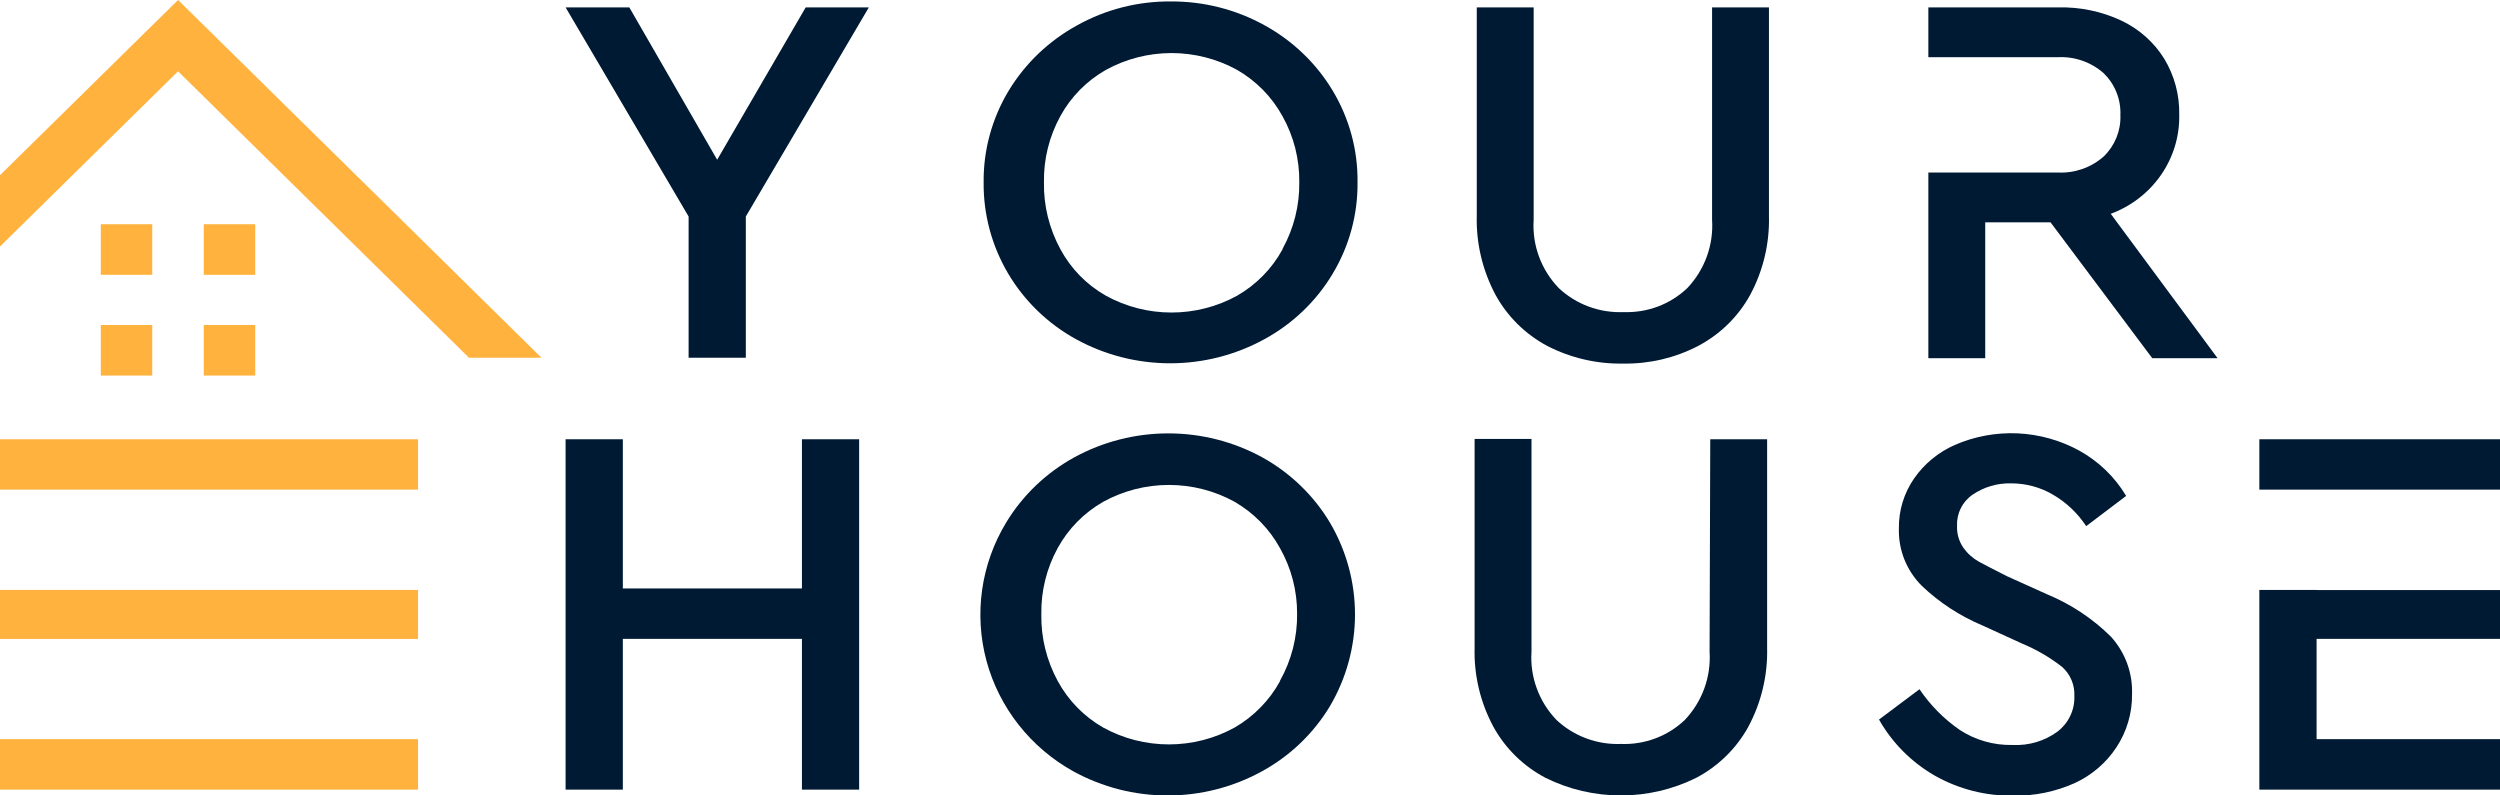
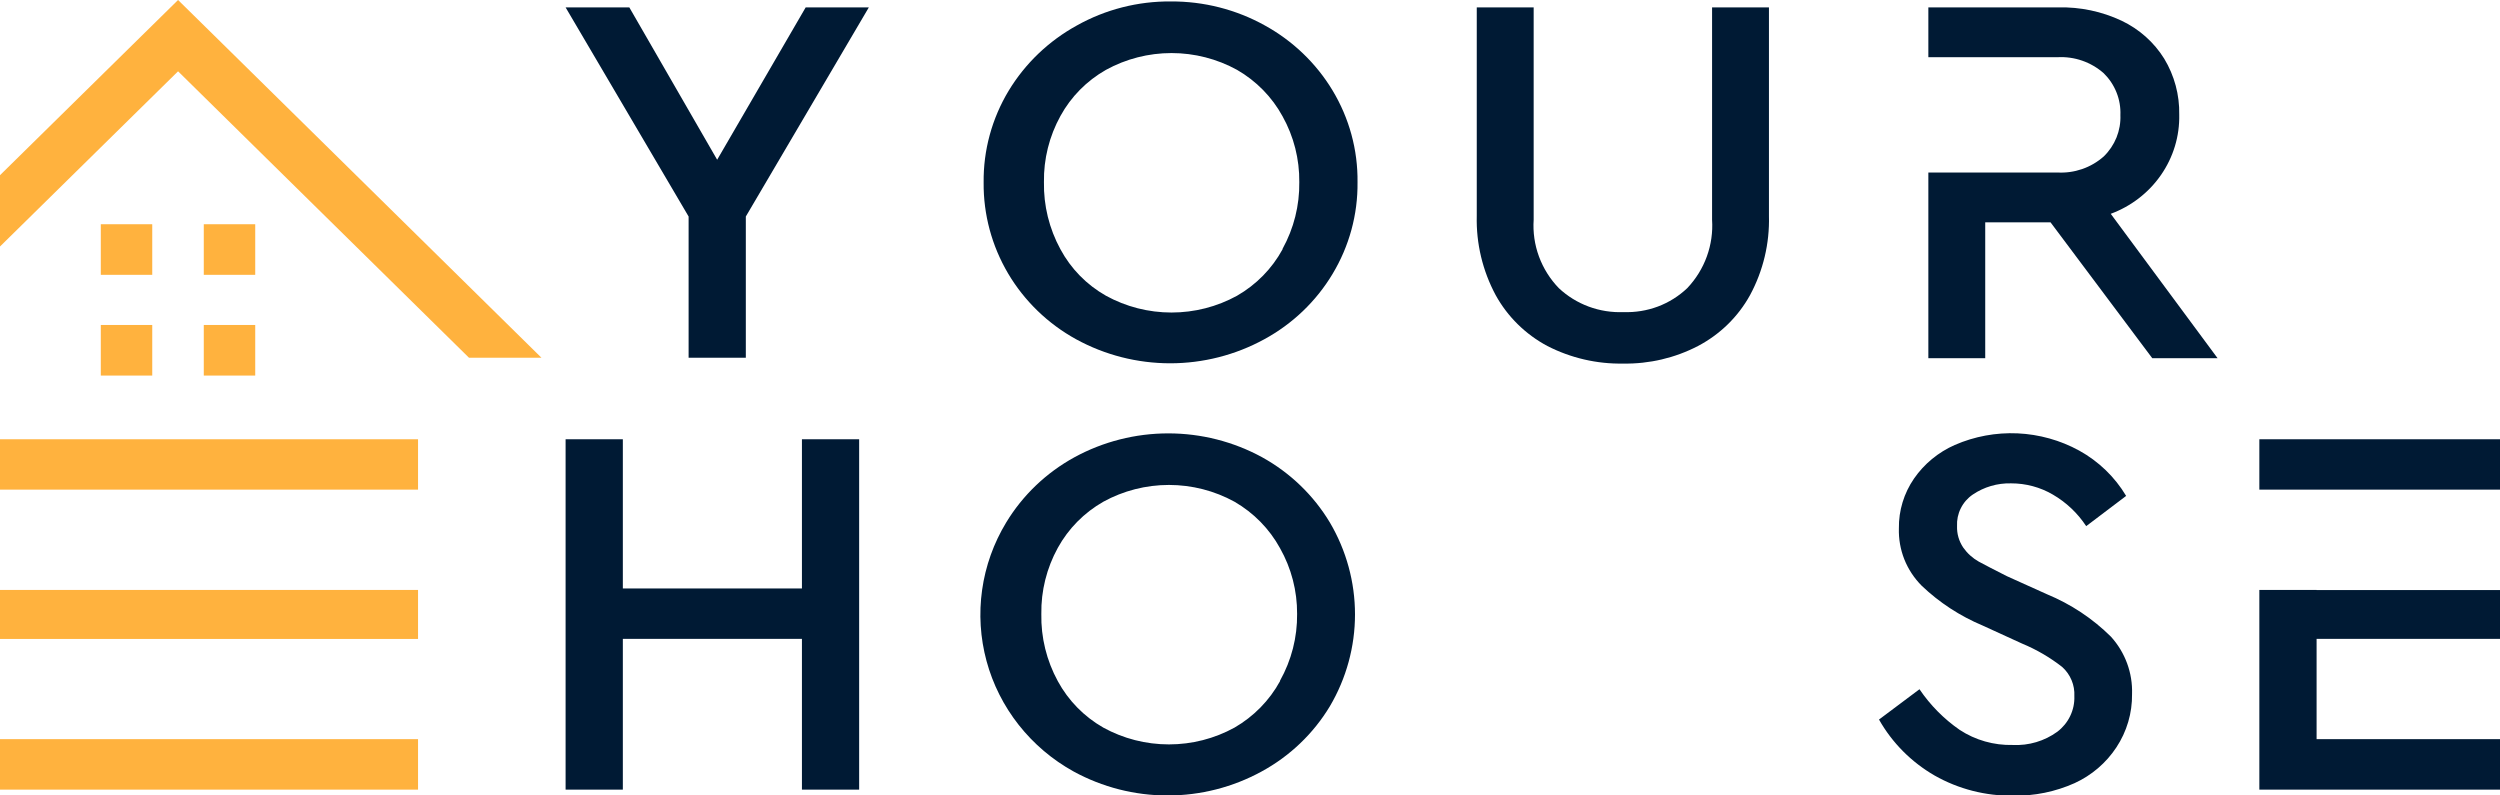
<svg xmlns="http://www.w3.org/2000/svg" width="88" height="28" viewBox="0 0 88 28" fill="none">
  <g clip-path="url(#clip0_11200_857)">
    <path d="M25.244 5.623L22.152 0.26H19.909L24.239 7.621V12.593H26.253V7.621L30.583 0.26H28.36L25.244 5.623Z" fill="#001A34" />
    <path d="M44.521 0.895C43.512 0.334 42.371 0.044 41.213 0.051C40.055 0.041 38.915 0.332 37.909 0.895C36.916 1.439 36.088 2.232 35.506 3.192C34.916 4.17 34.611 5.289 34.624 6.427C34.614 7.549 34.911 8.653 35.484 9.624C36.057 10.594 36.885 11.396 37.881 11.943C38.893 12.497 40.032 12.788 41.191 12.788C42.349 12.788 43.489 12.497 44.501 11.943C45.496 11.402 46.326 10.609 46.904 9.646C47.493 8.669 47.798 7.551 47.785 6.415C47.799 5.277 47.494 4.158 46.904 3.18C46.328 2.225 45.506 1.437 44.521 0.895ZM45.146 8.775C44.776 9.455 44.221 10.021 43.544 10.41C42.839 10.798 42.044 11.001 41.237 11.001C40.429 11.001 39.635 10.798 38.93 10.41C38.25 10.025 37.695 9.458 37.328 8.775C36.932 8.049 36.732 7.235 36.747 6.411C36.734 5.599 36.934 4.796 37.328 4.082C37.699 3.405 38.253 2.843 38.93 2.459C39.635 2.071 40.429 1.868 41.237 1.868C42.044 1.868 42.839 2.071 43.544 2.459C44.221 2.849 44.775 3.414 45.146 4.094C45.542 4.804 45.744 5.602 45.735 6.411C45.746 7.231 45.544 8.039 45.146 8.759V8.775Z" fill="#001A34" />
    <path d="M60.265 7.735C60.294 8.173 60.231 8.613 60.081 9.027C59.931 9.441 59.696 9.821 59.392 10.142C59.095 10.424 58.743 10.645 58.358 10.79C57.972 10.934 57.561 11.001 57.149 10.986C56.731 11.003 56.314 10.937 55.922 10.792C55.531 10.647 55.173 10.426 54.87 10.142C54.562 9.823 54.324 9.444 54.172 9.03C54.019 8.615 53.956 8.174 53.985 7.735V0.26H51.982V7.601C51.958 8.57 52.187 9.529 52.647 10.387C53.065 11.146 53.698 11.769 54.469 12.18C55.292 12.602 56.209 12.815 57.137 12.798C58.053 12.813 58.958 12.601 59.768 12.18C60.545 11.772 61.183 11.148 61.602 10.387C62.064 9.53 62.293 8.57 62.267 7.601V0.26H60.265V7.735Z" fill="#001A34" />
    <path d="M76.064 6.163C76.5 5.537 76.726 4.793 76.709 4.035C76.723 3.343 76.54 2.66 76.18 2.065C75.821 1.487 75.299 1.023 74.679 0.729C73.986 0.403 73.224 0.242 72.456 0.26H67.878V2.014H72.42C72.716 1.997 73.012 2.038 73.292 2.135C73.572 2.232 73.829 2.382 74.05 2.577C74.246 2.769 74.4 2.999 74.501 3.253C74.603 3.507 74.649 3.778 74.638 4.051C74.649 4.321 74.602 4.59 74.501 4.841C74.399 5.092 74.246 5.319 74.05 5.509C73.829 5.704 73.572 5.854 73.292 5.951C73.012 6.047 72.716 6.089 72.42 6.072H67.878V12.609H69.88V7.826H72.179L75.76 12.609H78.059L74.298 7.526C75.015 7.261 75.632 6.785 76.064 6.163Z" fill="#001A34" />
    <path d="M28.228 20.714H21.924V15.462H19.909V27.795H21.924V22.488H28.228V27.795H30.242V15.462H28.228V20.714Z" fill="#001A34" />
    <path d="M44.428 16.096C43.418 15.544 42.28 15.255 41.124 15.255C39.968 15.255 38.831 15.544 37.82 16.096C36.827 16.64 35.998 17.433 35.417 18.393C34.977 19.119 34.689 19.925 34.571 20.762C34.452 21.599 34.505 22.451 34.726 23.268C34.947 24.085 35.333 24.849 35.859 25.517C36.386 26.185 37.043 26.743 37.792 27.157C38.804 27.71 39.943 28.001 41.1 28.001C42.258 28.001 43.397 27.71 44.408 27.157C45.403 26.616 46.233 25.822 46.812 24.86C47.391 23.878 47.696 22.762 47.696 21.627C47.696 20.491 47.391 19.376 46.812 18.393C46.237 17.434 45.415 16.642 44.428 16.096ZM45.057 23.977C44.685 24.656 44.131 25.221 43.455 25.612C42.749 26 41.955 26.203 41.146 26.203C40.338 26.203 39.543 26 38.837 25.612C38.159 25.225 37.604 24.658 37.235 23.977C36.839 23.251 36.639 22.437 36.655 21.613C36.642 20.8 36.842 19.998 37.235 19.284C37.607 18.608 38.161 18.046 38.837 17.661C39.543 17.273 40.338 17.07 41.146 17.07C41.955 17.07 42.749 17.273 43.455 17.661C44.131 18.052 44.685 18.617 45.057 19.296C45.456 20.003 45.663 20.8 45.658 21.609C45.667 22.431 45.46 23.241 45.057 23.961V23.977Z" fill="#001A34" />
-     <path d="M60.177 22.937C60.206 23.375 60.143 23.815 59.993 24.229C59.843 24.643 59.608 25.023 59.304 25.344C59.007 25.626 58.655 25.846 58.27 25.991C57.884 26.136 57.473 26.203 57.061 26.187C56.644 26.203 56.229 26.137 55.839 25.992C55.449 25.847 55.092 25.627 54.79 25.344C54.482 25.024 54.245 24.645 54.094 24.231C53.942 23.817 53.879 23.376 53.909 22.937V15.45H51.906V22.803C51.88 23.772 52.109 24.732 52.571 25.588C52.991 26.35 53.629 26.974 54.405 27.381C55.227 27.788 56.135 28 57.055 28C57.975 28 58.882 27.788 59.704 27.381C60.48 26.972 61.118 26.349 61.538 25.588C61.998 24.731 62.227 23.772 62.203 22.803V15.462H60.201L60.177 22.937Z" fill="#001A34" />
    <path d="M72.048 20.915L70.642 20.281C70.21 20.068 69.881 19.887 69.653 19.769C69.434 19.646 69.247 19.476 69.104 19.272C68.955 19.049 68.879 18.787 68.888 18.52C68.877 18.303 68.922 18.088 69.019 17.894C69.115 17.699 69.26 17.532 69.441 17.409C69.837 17.14 70.31 17.002 70.79 17.014C71.308 17.013 71.816 17.149 72.26 17.409C72.734 17.685 73.135 18.065 73.434 18.52L74.84 17.456C74.442 16.789 73.871 16.238 73.186 15.86C72.521 15.496 71.78 15.289 71.02 15.254C70.261 15.22 69.503 15.36 68.808 15.663C68.228 15.919 67.732 16.328 67.374 16.845C67.018 17.362 66.832 17.974 66.841 18.598C66.83 18.971 66.895 19.341 67.032 19.688C67.17 20.035 67.378 20.35 67.642 20.616C68.264 21.21 68.992 21.685 69.789 22.019L71.175 22.653C71.682 22.863 72.158 23.14 72.589 23.477C72.733 23.606 72.846 23.766 72.92 23.944C72.994 24.121 73.027 24.313 73.017 24.505C73.026 24.746 72.976 24.985 72.871 25.203C72.767 25.421 72.611 25.611 72.417 25.758C71.965 26.086 71.412 26.25 70.851 26.223C70.186 26.239 69.533 26.054 68.98 25.691C68.423 25.305 67.944 24.82 67.566 24.261L66.141 25.328C66.603 26.146 67.279 26.826 68.099 27.299C68.941 27.777 69.899 28.022 70.871 28.008C71.613 28.02 72.349 27.869 73.025 27.567C73.626 27.292 74.135 26.856 74.495 26.31C74.865 25.751 75.057 25.097 75.048 24.43C75.073 23.689 74.808 22.967 74.307 22.413C73.661 21.772 72.894 21.264 72.048 20.915Z" fill="#001A34" />
    <path d="M79.529 15.462V17.235H81.544H82.013H88V15.462H79.529Z" fill="#001A34" />
    <path d="M81.544 20.766H79.529V27.795H88V26.018H81.544V22.488H88V20.77H81.544V20.766Z" fill="#001A34" />
    <path d="M5.359 7.893H3.548V9.674H5.359V7.893Z" fill="#FFB23E" />
    <path d="M5.359 11.439H3.548V13.22H5.359V11.439Z" fill="#FFB23E" />
    <path d="M8.984 7.893H7.173V9.674H8.984V7.893Z" fill="#FFB23E" />
    <path d="M8.984 11.439H7.173V13.22H8.984V11.439Z" fill="#FFB23E" />
    <path d="M14.715 26.018H0V27.795H14.715V26.018Z" fill="#FFB23E" />
    <path d="M14.715 20.766H0V22.491H14.715V20.766Z" fill="#FFB23E" />
    <path d="M14.715 15.462H0V17.235H14.715V15.462Z" fill="#FFB23E" />
    <path d="M7.546 1.257L6.268 0L4.99 1.257L0 6.167V8.677L6.268 2.51L16.509 12.593H19.06L7.546 1.257Z" fill="#FFB23E" />
  </g>
  <defs>
    <clipPath id="clip0_11200_857">
      <rect width="88" height="28" fill="white" />
    </clipPath>
  </defs>
</svg>